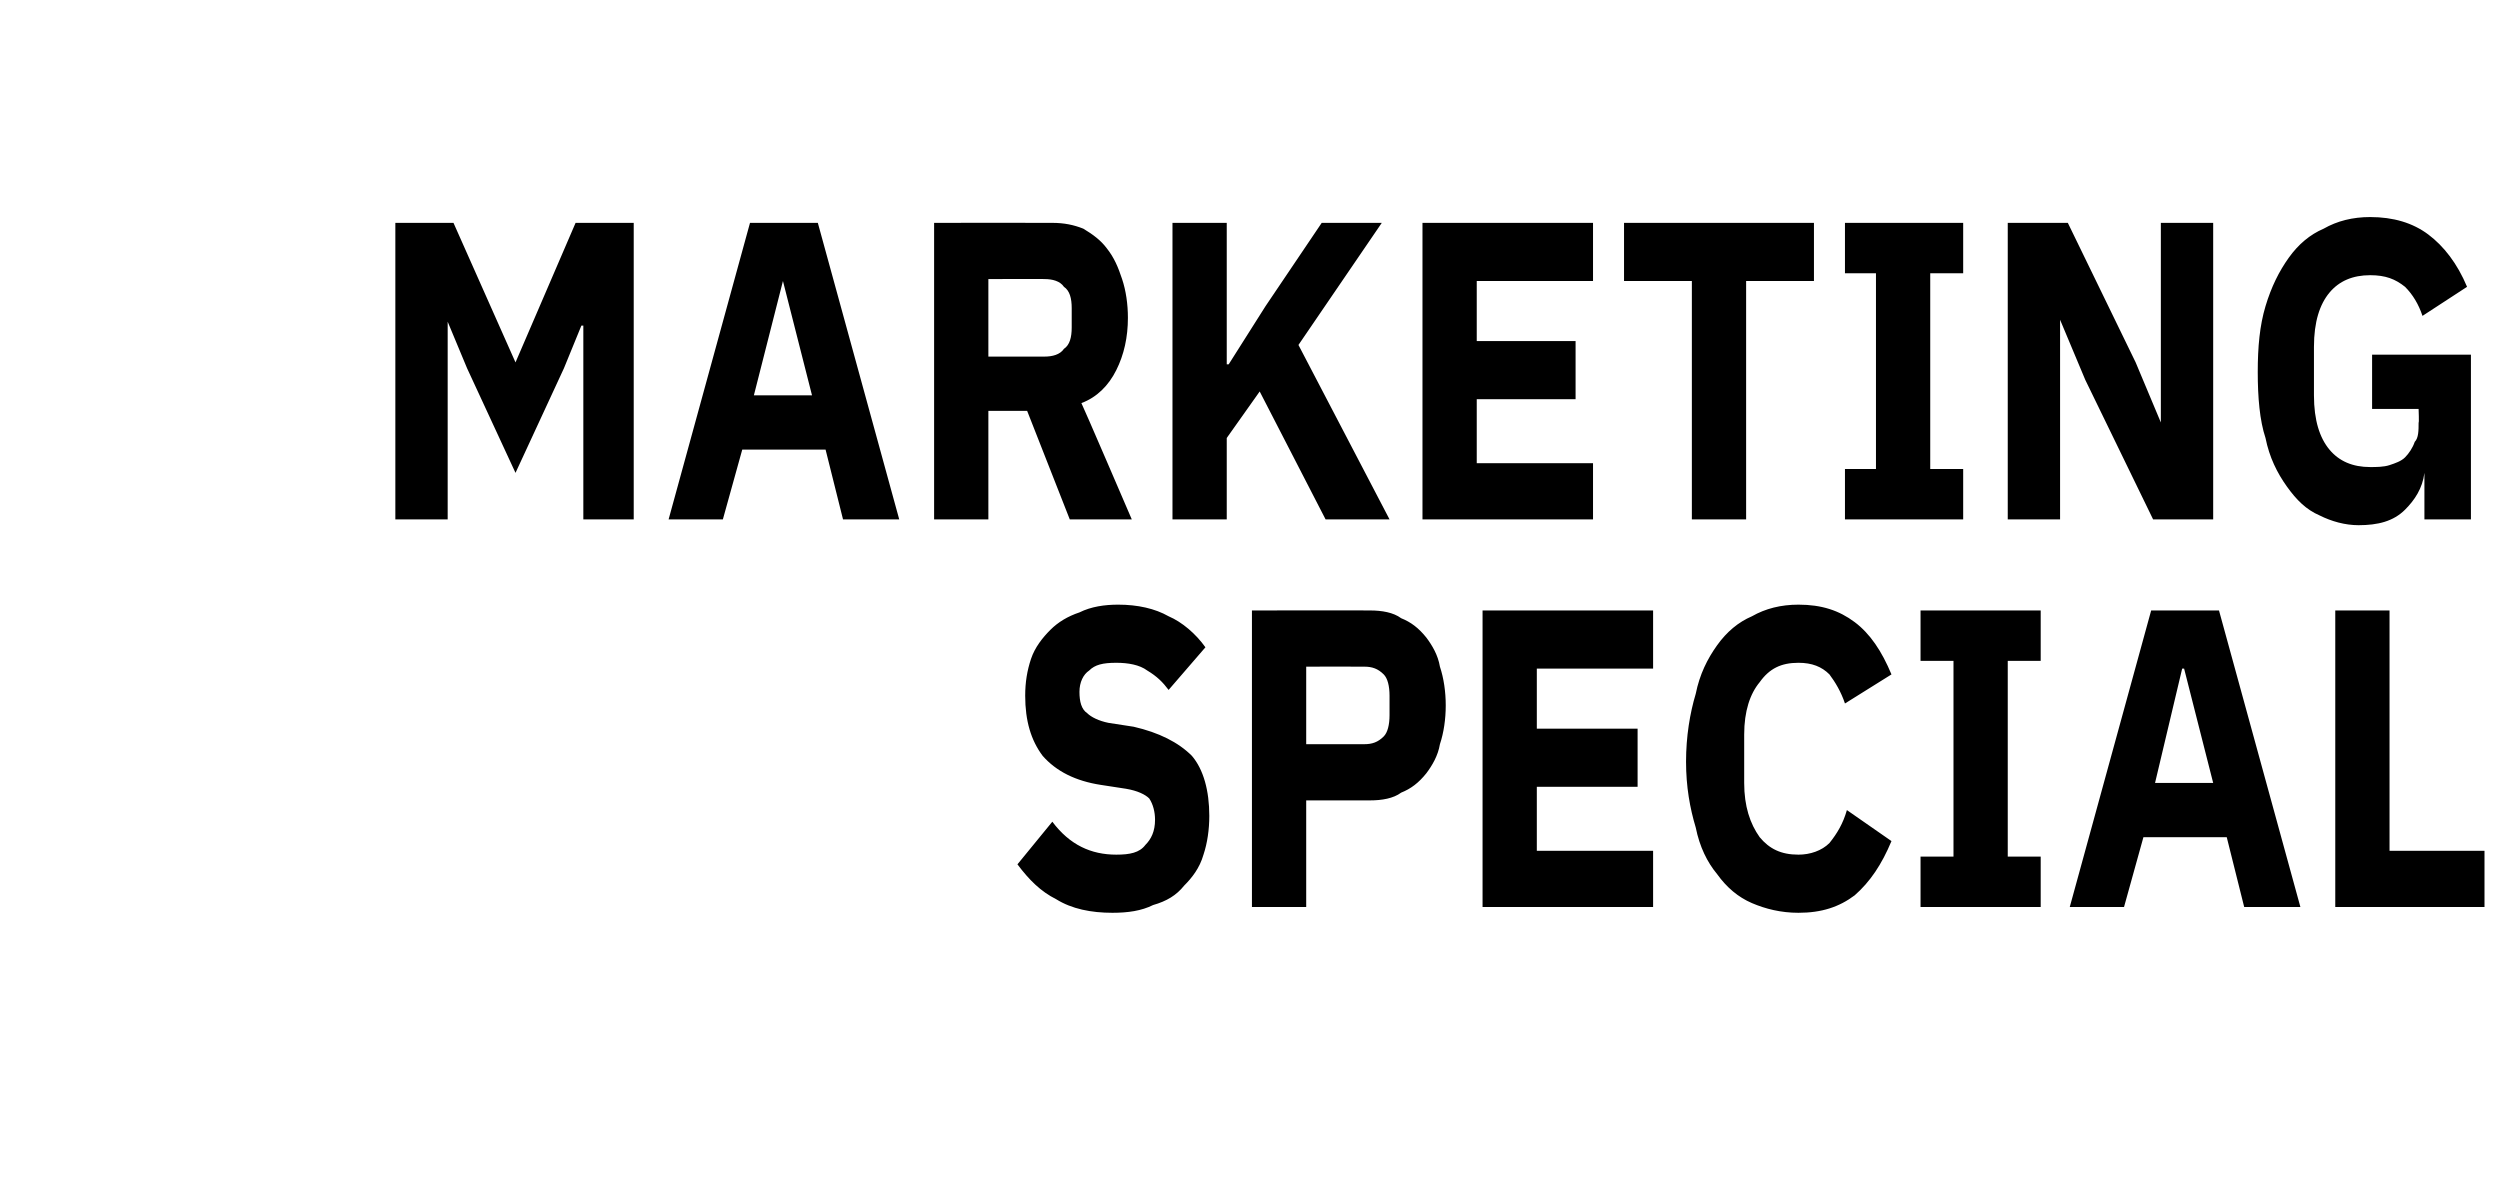
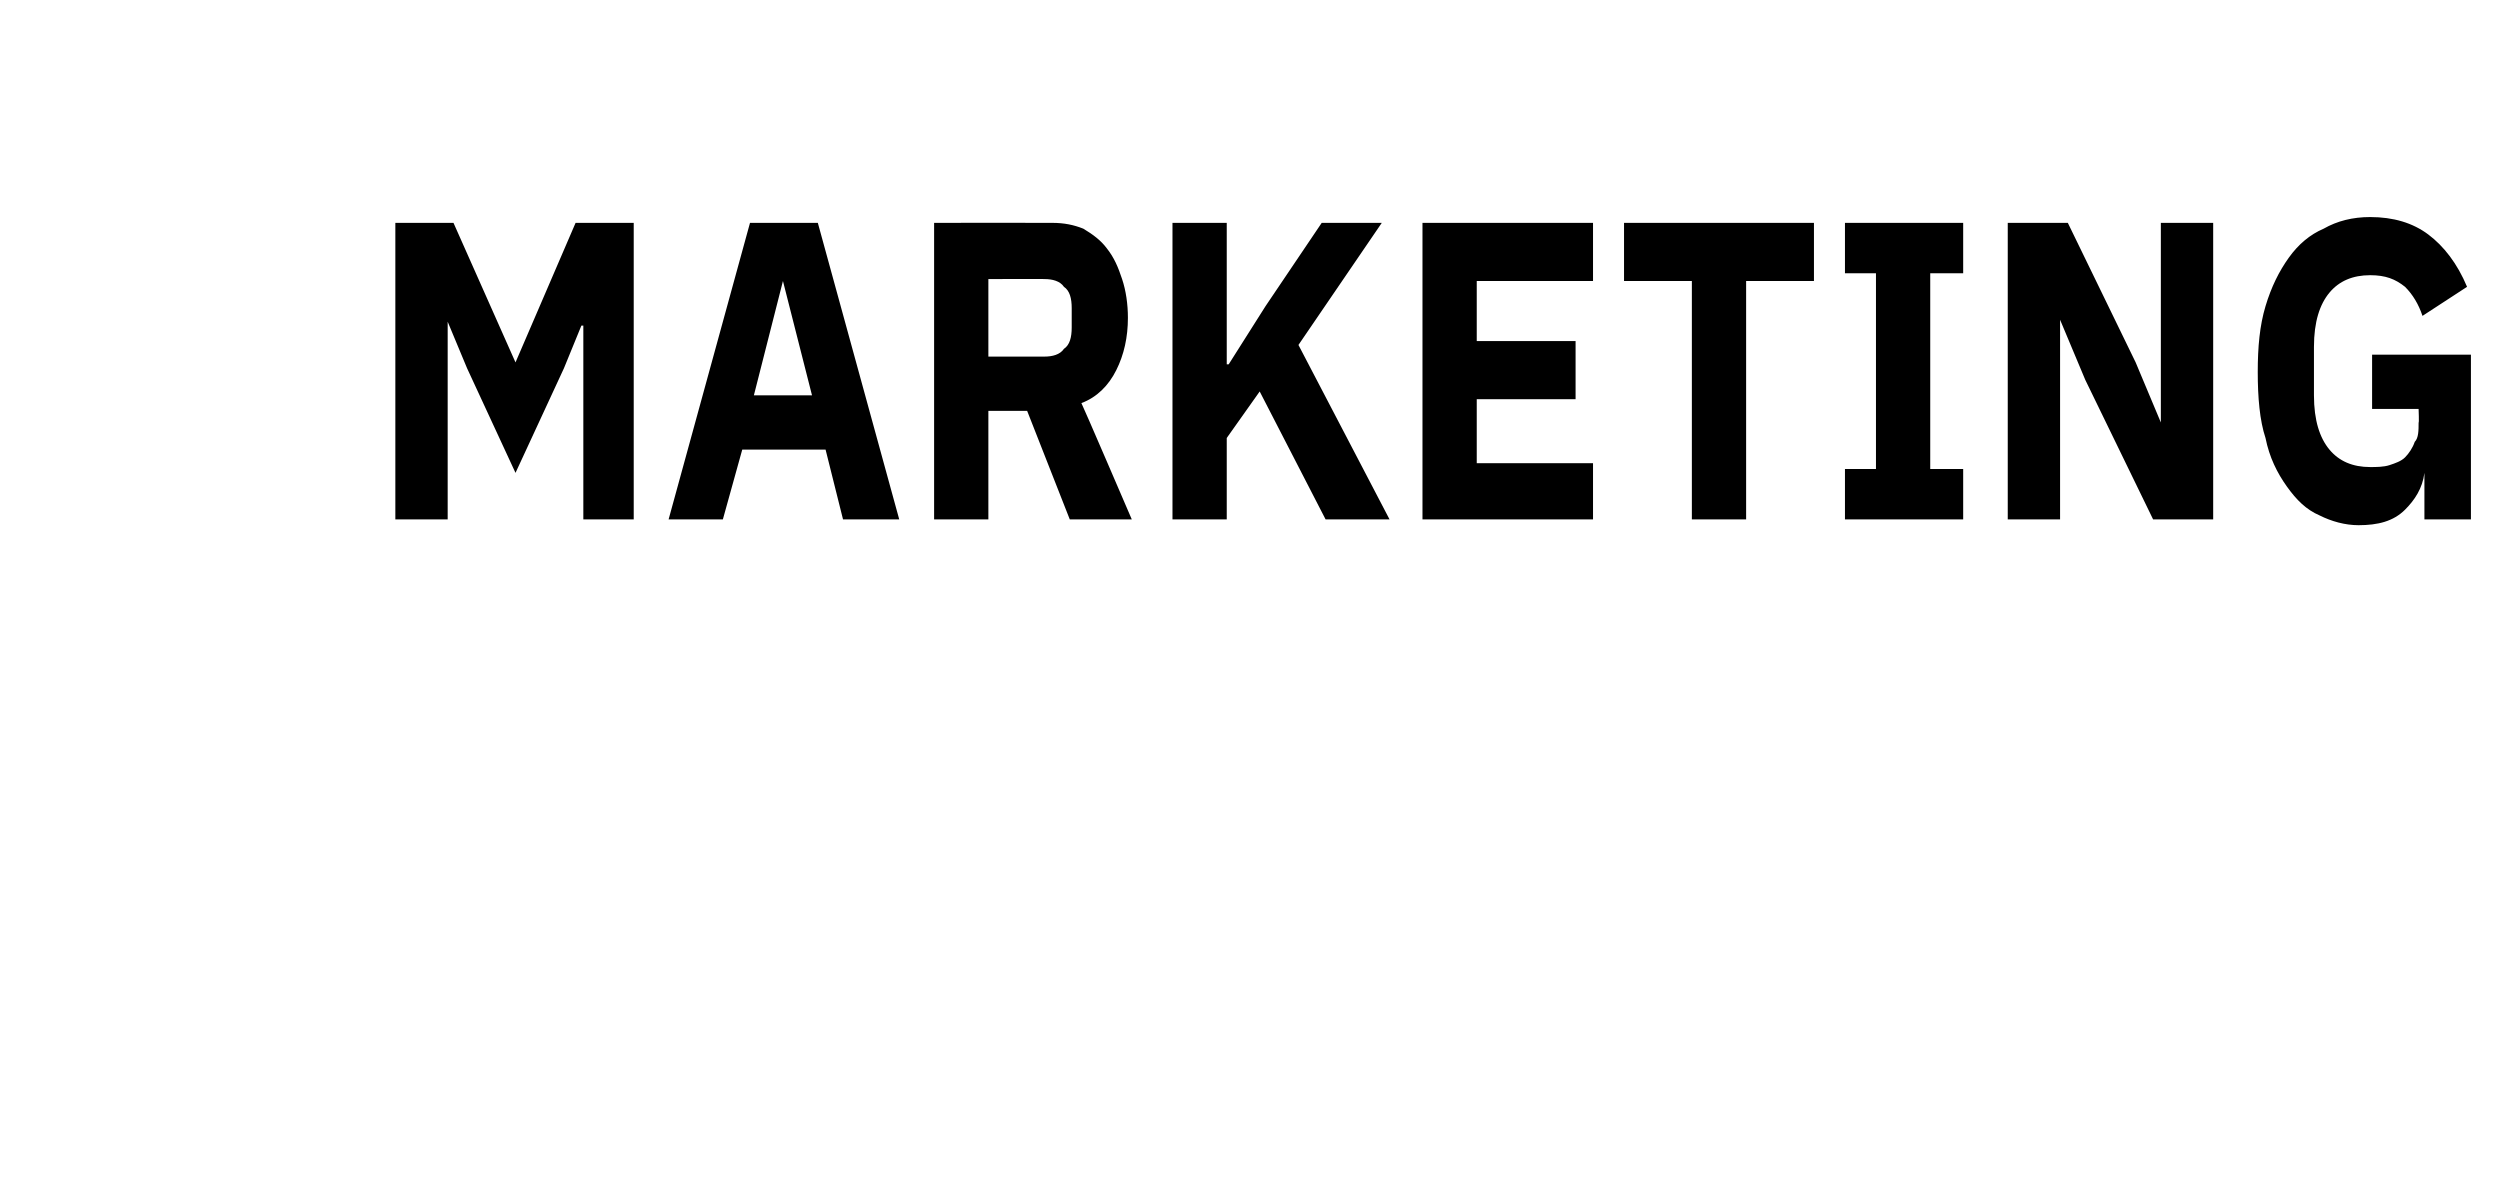
<svg xmlns="http://www.w3.org/2000/svg" version="1.1" width="129px" height="61.8px" viewBox="0 -1 129 61.8" style="top:-1px">
  <desc>marketing special</desc>
  <defs />
  <g id="Polygon35095">
-     <path d="M 57.4 46.1 C 56.3 46.1 55.3 45.9 54.5 45.4 C 53.7 45 53.1 44.4 52.5 43.6 C 52.5 43.6 54.3 41.4 54.3 41.4 C 55.2 42.6 56.3 43.1 57.6 43.1 C 58.3 43.1 58.8 43 59.1 42.6 C 59.4 42.3 59.6 41.9 59.6 41.3 C 59.6 40.9 59.5 40.5 59.3 40.2 C 59.1 40 58.7 39.8 58.1 39.7 C 58.1 39.7 56.8 39.5 56.8 39.5 C 55.5 39.3 54.5 38.8 53.8 38 C 53.2 37.2 52.9 36.2 52.9 34.9 C 52.9 34.2 53 33.6 53.2 33 C 53.4 32.4 53.8 31.9 54.2 31.5 C 54.6 31.1 55.1 30.8 55.7 30.6 C 56.3 30.3 57 30.2 57.7 30.2 C 58.7 30.2 59.6 30.4 60.3 30.8 C 61 31.1 61.7 31.7 62.2 32.4 C 62.2 32.4 60.3 34.6 60.3 34.6 C 60 34.2 59.7 33.9 59.2 33.6 C 58.8 33.3 58.2 33.2 57.6 33.2 C 56.9 33.2 56.5 33.3 56.2 33.6 C 55.9 33.8 55.7 34.2 55.7 34.7 C 55.7 35.2 55.8 35.6 56.1 35.8 C 56.3 36 56.7 36.2 57.2 36.3 C 57.2 36.3 58.5 36.5 58.5 36.5 C 59.8 36.8 60.8 37.3 61.5 38 C 62.1 38.7 62.4 39.8 62.4 41.1 C 62.4 41.8 62.3 42.5 62.1 43.1 C 61.9 43.8 61.5 44.3 61.1 44.7 C 60.7 45.2 60.2 45.5 59.5 45.7 C 58.9 46 58.2 46.1 57.4 46.1 Z M 64.6 45.8 L 64.6 30.5 C 64.6 30.5 70.71 30.49 70.7 30.5 C 71.3 30.5 71.9 30.6 72.3 30.9 C 72.8 31.1 73.2 31.4 73.6 31.9 C 73.9 32.3 74.2 32.8 74.3 33.4 C 74.5 34 74.6 34.7 74.6 35.4 C 74.6 36.1 74.5 36.8 74.3 37.4 C 74.2 38 73.9 38.5 73.6 38.9 C 73.2 39.4 72.8 39.7 72.3 39.9 C 71.9 40.2 71.3 40.3 70.7 40.3 C 70.71 40.3 67.4 40.3 67.4 40.3 L 67.4 45.8 L 64.6 45.8 Z M 67.4 37.4 C 67.4 37.4 70.38 37.4 70.4 37.4 C 70.8 37.4 71.1 37.3 71.4 37 C 71.6 36.8 71.7 36.4 71.7 35.9 C 71.7 35.9 71.7 34.9 71.7 34.9 C 71.7 34.4 71.6 34 71.4 33.8 C 71.1 33.5 70.8 33.4 70.4 33.4 C 70.38 33.39 67.4 33.4 67.4 33.4 L 67.4 37.4 Z M 76.5 45.8 L 76.5 30.5 L 85.3 30.5 L 85.3 33.5 L 79.3 33.5 L 79.3 36.6 L 84.5 36.6 L 84.5 39.6 L 79.3 39.6 L 79.3 42.9 L 85.3 42.9 L 85.3 45.8 L 76.5 45.8 Z M 92.8 46.1 C 91.9 46.1 91.1 45.9 90.4 45.6 C 89.7 45.3 89.1 44.8 88.6 44.1 C 88.1 43.5 87.7 42.7 87.5 41.7 C 87.2 40.7 87 39.6 87 38.3 C 87 37 87.2 35.8 87.5 34.8 C 87.7 33.8 88.1 33 88.6 32.3 C 89.1 31.6 89.7 31.1 90.4 30.8 C 91.1 30.4 91.9 30.2 92.8 30.2 C 94 30.2 94.9 30.5 95.7 31.1 C 96.5 31.7 97.1 32.6 97.6 33.8 C 97.6 33.8 95.2 35.3 95.2 35.3 C 95 34.7 94.7 34.2 94.4 33.8 C 94 33.4 93.5 33.2 92.8 33.2 C 91.9 33.2 91.3 33.5 90.8 34.2 C 90.3 34.8 90 35.7 90 36.9 C 90 36.9 90 39.4 90 39.4 C 90 40.6 90.3 41.5 90.8 42.2 C 91.3 42.8 91.9 43.1 92.8 43.1 C 93.4 43.1 94 42.9 94.4 42.5 C 94.8 42 95.1 41.5 95.3 40.8 C 95.3 40.8 97.6 42.4 97.6 42.4 C 97.1 43.6 96.5 44.5 95.7 45.2 C 94.9 45.8 94 46.1 92.8 46.1 Z M 99.1 45.8 L 99.1 43.2 L 100.8 43.2 L 100.8 33.1 L 99.1 33.1 L 99.1 30.5 L 105.3 30.5 L 105.3 33.1 L 103.6 33.1 L 103.6 43.2 L 105.3 43.2 L 105.3 45.8 L 99.1 45.8 Z M 115.8 45.8 L 114.9 42.2 L 110.6 42.2 L 109.6 45.8 L 106.8 45.8 L 111 30.5 L 114.5 30.5 L 118.7 45.8 L 115.8 45.8 Z M 112.7 33.5 L 112.6 33.5 L 111.2 39.4 L 114.2 39.4 L 112.7 33.5 Z M 120.5 45.8 L 120.5 30.5 L 123.3 30.5 L 123.3 42.9 L 128.2 42.9 L 128.2 45.8 L 120.5 45.8 Z " stroke="none" fill="#000" />
-   </g>
+     </g>
  <g id="Polygon35094">
    <path d="M 30.1 15.8 L 30 15.8 L 29.1 18 L 26.6 23.4 L 24.1 18 L 23.1 15.6 L 23.1 15.6 L 23.1 25.8 L 20.4 25.8 L 20.4 10.5 L 23.4 10.5 L 26.6 17.7 L 26.6 17.7 L 29.7 10.5 L 32.7 10.5 L 32.7 25.8 L 30.1 25.8 L 30.1 15.8 Z M 43.5 25.8 L 42.6 22.2 L 38.3 22.2 L 37.3 25.8 L 34.5 25.8 L 38.7 10.5 L 42.2 10.5 L 46.4 25.8 L 43.5 25.8 Z M 40.4 13.5 L 40.4 13.5 L 38.9 19.4 L 41.9 19.4 L 40.4 13.5 Z M 51 25.8 L 48.2 25.8 L 48.2 10.5 C 48.2 10.5 54.28 10.49 54.3 10.5 C 54.9 10.5 55.4 10.6 55.9 10.8 C 56.4 11.1 56.8 11.4 57.1 11.8 C 57.5 12.3 57.7 12.8 57.9 13.4 C 58.1 14 58.2 14.7 58.2 15.4 C 58.2 16.4 58 17.3 57.6 18.1 C 57.2 18.9 56.6 19.5 55.8 19.8 C 55.83 19.82 58.4 25.8 58.4 25.8 L 55.2 25.8 L 53 20.2 L 51 20.2 L 51 25.8 Z M 53.9 17.4 C 54.3 17.4 54.7 17.3 54.9 17 C 55.2 16.8 55.3 16.4 55.3 15.9 C 55.3 15.9 55.3 14.9 55.3 14.9 C 55.3 14.4 55.2 14 54.9 13.8 C 54.7 13.5 54.3 13.4 53.9 13.4 C 53.93 13.39 51 13.4 51 13.4 L 51 17.4 C 51 17.4 53.93 17.4 53.9 17.4 Z M 65 19.2 L 63.3 21.6 L 63.3 25.8 L 60.5 25.8 L 60.5 10.5 L 63.3 10.5 L 63.3 17.8 L 63.4 17.8 L 65.3 14.8 L 68.2 10.5 L 71.3 10.5 L 67 16.8 L 71.7 25.8 L 68.4 25.8 L 65 19.2 Z M 73.4 25.8 L 73.4 10.5 L 82.2 10.5 L 82.2 13.5 L 76.2 13.5 L 76.2 16.6 L 81.3 16.6 L 81.3 19.6 L 76.2 19.6 L 76.2 22.9 L 82.2 22.9 L 82.2 25.8 L 73.4 25.8 Z M 90.1 13.5 L 90.1 25.8 L 87.3 25.8 L 87.3 13.5 L 83.8 13.5 L 83.8 10.5 L 93.6 10.5 L 93.6 13.5 L 90.1 13.5 Z M 95.2 25.8 L 95.2 23.2 L 96.8 23.2 L 96.8 13.1 L 95.2 13.1 L 95.2 10.5 L 101.3 10.5 L 101.3 13.1 L 99.6 13.1 L 99.6 23.2 L 101.3 23.2 L 101.3 25.8 L 95.2 25.8 Z M 107.6 18.6 L 106.3 15.5 L 106.3 15.5 L 106.3 25.8 L 103.6 25.8 L 103.6 10.5 L 106.7 10.5 L 110.2 17.7 L 111.5 20.8 L 111.5 20.8 L 111.5 10.5 L 114.2 10.5 L 114.2 25.8 L 111.1 25.8 L 107.6 18.6 Z M 125.1 23.4 C 125.1 23.4 125.05 23.4 125.1 23.4 C 125 24.2 124.6 24.8 124.1 25.3 C 123.5 25.9 122.7 26.1 121.7 26.1 C 121 26.1 120.3 25.9 119.7 25.6 C 119 25.3 118.5 24.8 118 24.1 C 117.5 23.4 117.1 22.6 116.9 21.6 C 116.6 20.7 116.5 19.5 116.5 18.2 C 116.5 16.9 116.6 15.8 116.9 14.8 C 117.2 13.8 117.6 13 118.1 12.3 C 118.6 11.6 119.2 11.1 119.9 10.8 C 120.6 10.4 121.4 10.2 122.3 10.2 C 123.5 10.2 124.5 10.5 125.3 11.1 C 126.1 11.7 126.8 12.6 127.3 13.8 C 127.3 13.8 125 15.3 125 15.3 C 124.8 14.7 124.5 14.2 124.1 13.8 C 123.6 13.4 123.1 13.2 122.3 13.2 C 121.4 13.2 120.7 13.5 120.2 14.1 C 119.7 14.7 119.4 15.6 119.4 16.9 C 119.4 16.9 119.4 19.4 119.4 19.4 C 119.4 20.7 119.7 21.6 120.2 22.2 C 120.7 22.8 121.4 23.1 122.3 23.1 C 122.6 23.1 123 23.1 123.3 23 C 123.6 22.9 123.9 22.8 124.1 22.6 C 124.3 22.4 124.5 22.1 124.6 21.8 C 124.8 21.6 124.8 21.2 124.8 20.8 C 124.83 20.85 124.8 20.1 124.8 20.1 L 122.4 20.1 L 122.4 17.3 L 127.5 17.3 L 127.5 25.8 L 125.1 25.8 L 125.1 23.4 Z " stroke="none" fill="#000" />
  </g>
</svg>